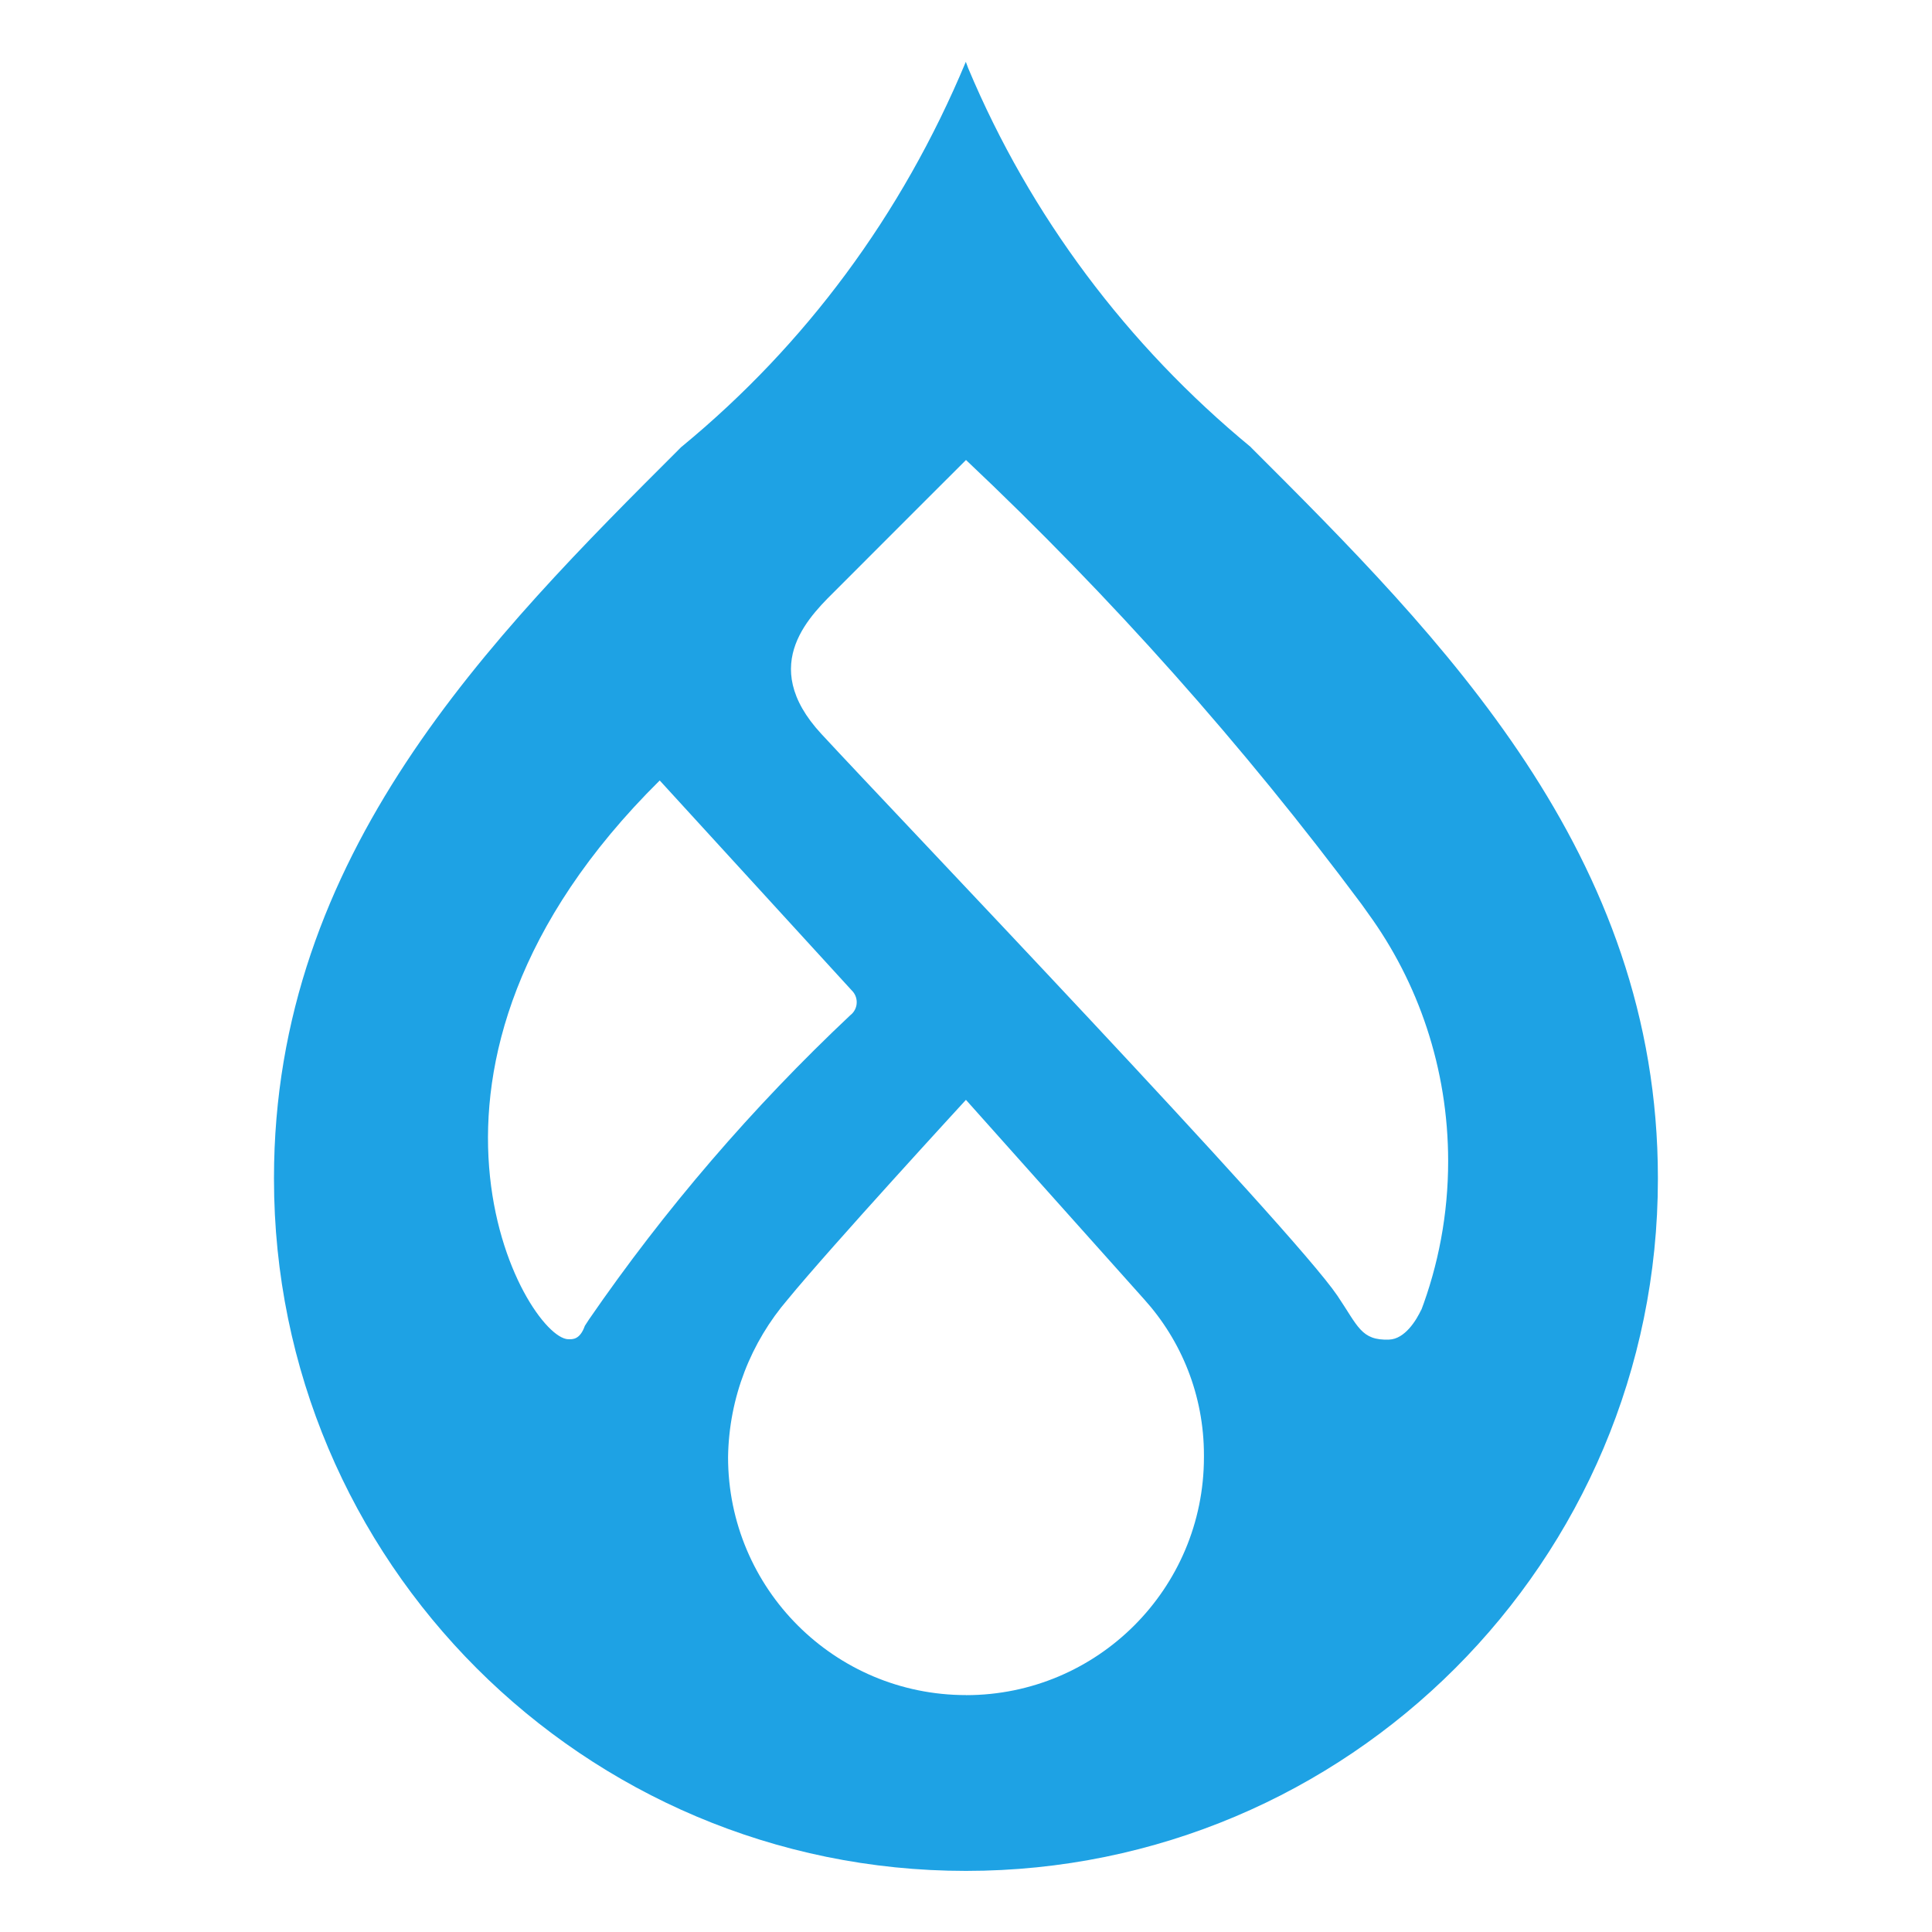
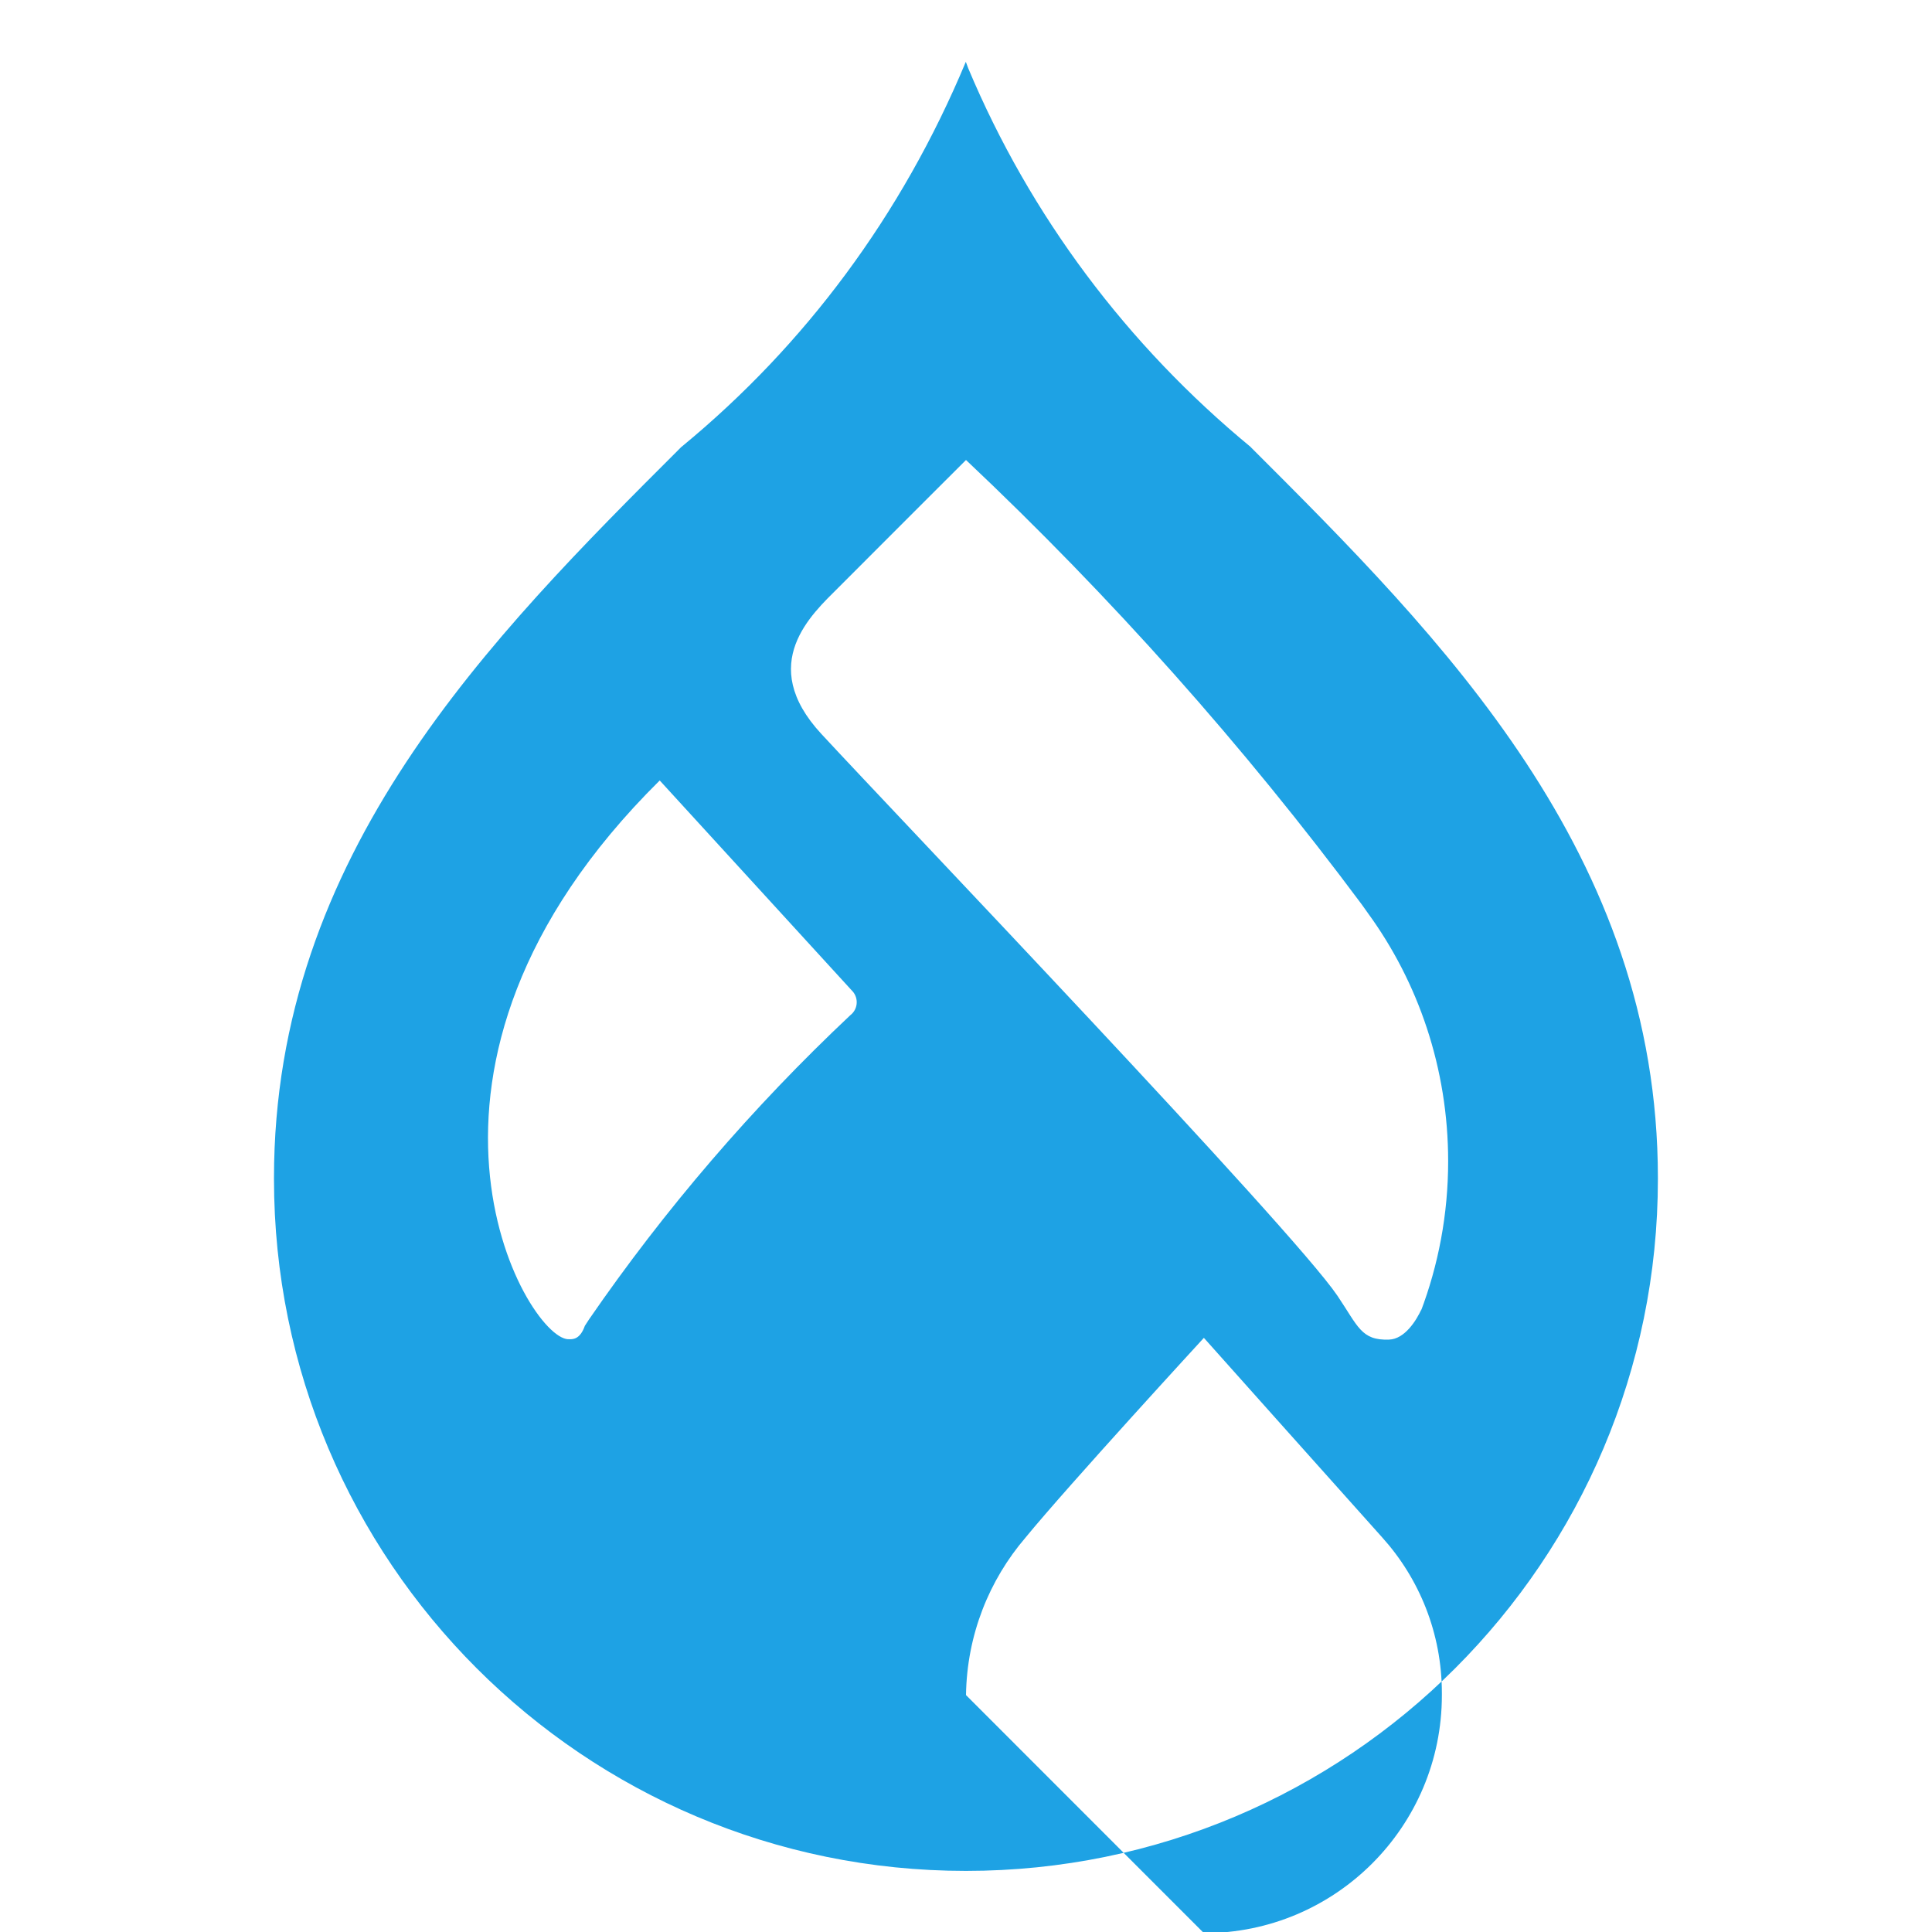
<svg xmlns="http://www.w3.org/2000/svg" fill="#1EA2E4" width="64px" height="64px" viewBox="0 0 32 32" version="1.1">
  <g id="SVGRepo_bgCarrier" stroke-width="0" />
  <g id="SVGRepo_tracerCarrier" stroke-linecap="round" stroke-linejoin="round" />
  <g id="SVGRepo_iconCarrier">
    <title>drupal</title>
-     <path d="M23.545 21.683c-0.085 0.187-0.278 0.497-0.538 0.505-0.463 0.017-0.513-0.221-0.856-0.728-0.754-1.113-7.318-7.974-8.546-9.303-1.081-1.167-0.152-1.99 0.278-2.421 0.539-0.542 2.117-2.117 2.117-2.117 2.409 2.273 4.593 4.727 6.553 7.359l0.106 0.149c0.829 1.138 1.327 2.564 1.327 4.107 0 0.879-0.162 1.721-0.457 2.497l0.016-0.048zM16 28.076c0 0 0 0-0 0-2.177 0-3.941-1.764-3.941-3.941 0-0 0-0.001 0-0.001v0c0.015-0.998 0.384-1.907 0.987-2.61l-0.005 0.006c0.711-0.869 2.958-3.313 2.958-3.313s2.214 2.481 2.954 3.306c0.613 0.68 0.988 1.585 0.988 2.578 0 0.012-0 0.024-0 0.036v-0.002c0 0 0 0.001 0 0.001 0 2.177-1.764 3.941-3.941 3.941 0 0 0 0-0 0v0zM9.411 22.182c-0.703-0.024-3.295-4.493 1.516-9.255l3.182 3.479c0.050 0.049 0.081 0.118 0.081 0.194 0 0.085-0.039 0.161-0.101 0.211l-0.001 0c-1.627 1.531-3.075 3.217-4.333 5.044l-0.068 0.105c-0.082 0.232-0.205 0.225-0.277 0.221zM20.717 7.405c-2.045-1.686-3.653-3.828-4.68-6.274l-0.040-0.107c-1.065 2.553-2.671 4.695-4.687 6.359l-0.027 0.022c-3.162 3.157-6.745 6.739-6.745 12.107 0 0.005 0 0.010 0 0.015 0 6.33 5.131 11.461 11.461 11.461s11.461-5.131 11.461-11.461c0-0.005 0-0.011 0-0.016v0.001c0-5.37-3.583-8.949-6.745-12.107z" />
+     <path d="M23.545 21.683c-0.085 0.187-0.278 0.497-0.538 0.505-0.463 0.017-0.513-0.221-0.856-0.728-0.754-1.113-7.318-7.974-8.546-9.303-1.081-1.167-0.152-1.99 0.278-2.421 0.539-0.542 2.117-2.117 2.117-2.117 2.409 2.273 4.593 4.727 6.553 7.359l0.106 0.149c0.829 1.138 1.327 2.564 1.327 4.107 0 0.879-0.162 1.721-0.457 2.497l0.016-0.048zM16 28.076v0c0.015-0.998 0.384-1.907 0.987-2.61l-0.005 0.006c0.711-0.869 2.958-3.313 2.958-3.313s2.214 2.481 2.954 3.306c0.613 0.68 0.988 1.585 0.988 2.578 0 0.012-0 0.024-0 0.036v-0.002c0 0 0 0.001 0 0.001 0 2.177-1.764 3.941-3.941 3.941 0 0 0 0-0 0v0zM9.411 22.182c-0.703-0.024-3.295-4.493 1.516-9.255l3.182 3.479c0.050 0.049 0.081 0.118 0.081 0.194 0 0.085-0.039 0.161-0.101 0.211l-0.001 0c-1.627 1.531-3.075 3.217-4.333 5.044l-0.068 0.105c-0.082 0.232-0.205 0.225-0.277 0.221zM20.717 7.405c-2.045-1.686-3.653-3.828-4.68-6.274l-0.040-0.107c-1.065 2.553-2.671 4.695-4.687 6.359l-0.027 0.022c-3.162 3.157-6.745 6.739-6.745 12.107 0 0.005 0 0.010 0 0.015 0 6.33 5.131 11.461 11.461 11.461s11.461-5.131 11.461-11.461c0-0.005 0-0.011 0-0.016v0.001c0-5.37-3.583-8.949-6.745-12.107z" />
  </g>
</svg>